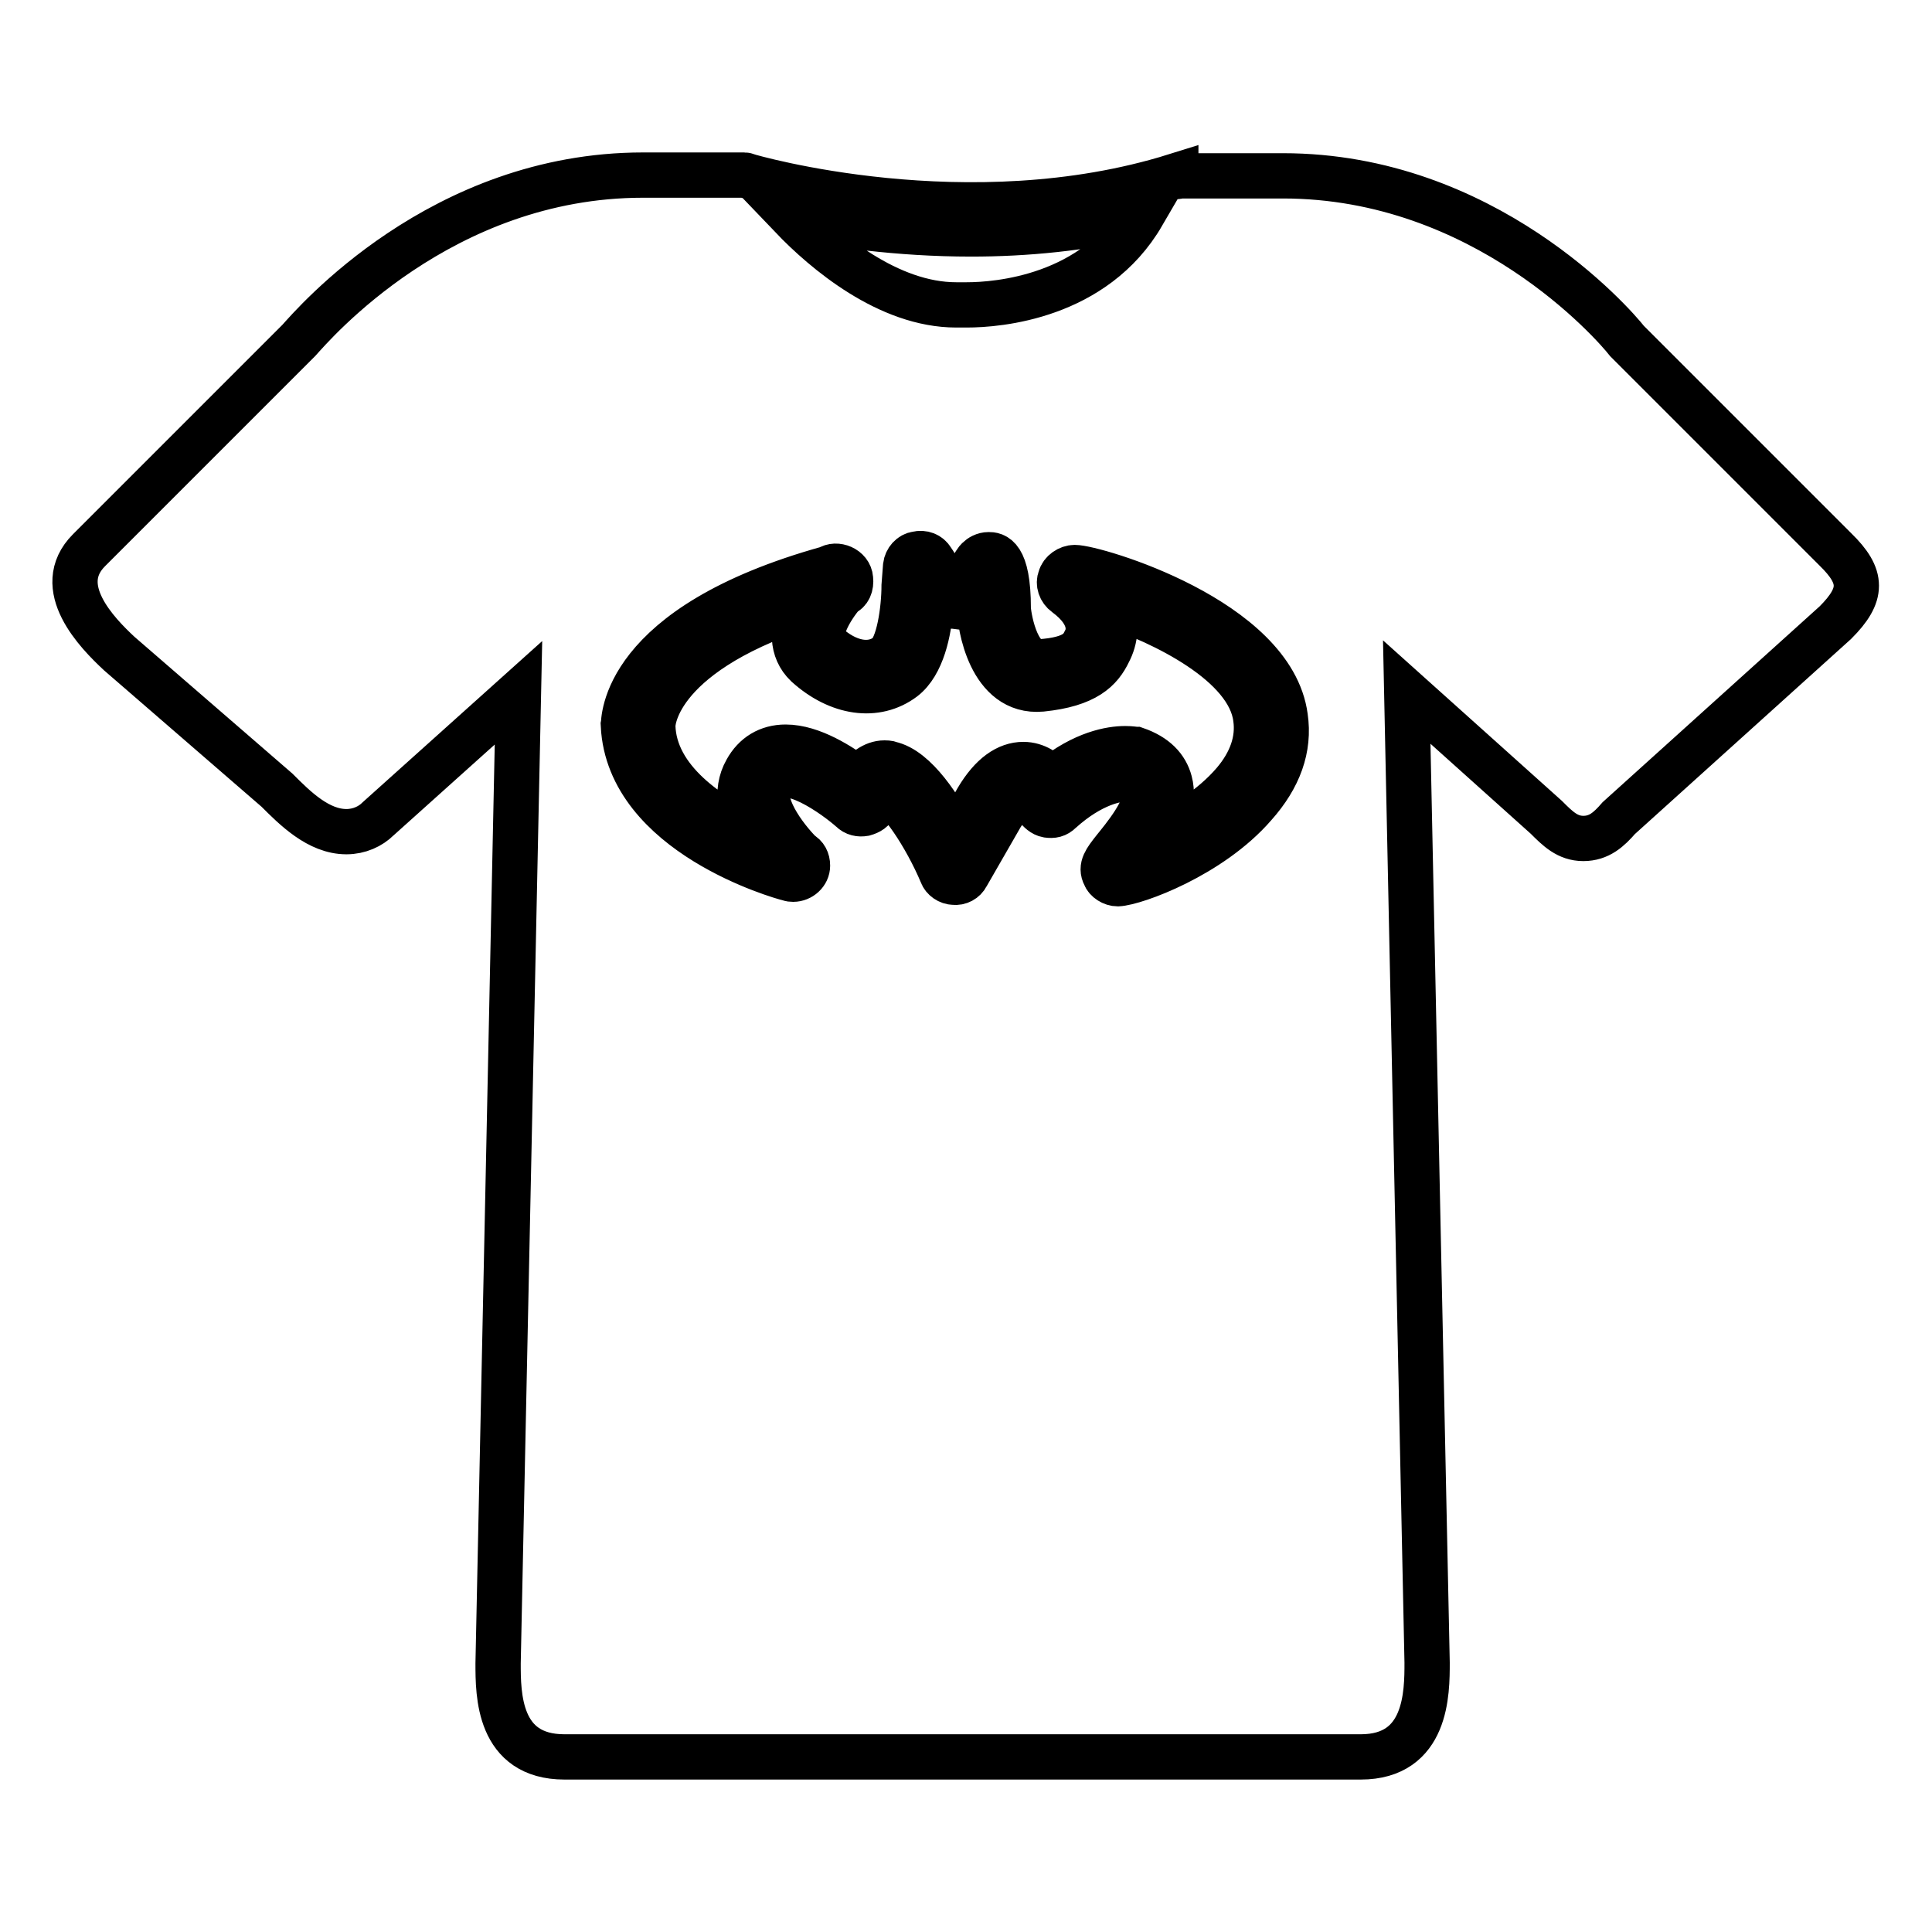
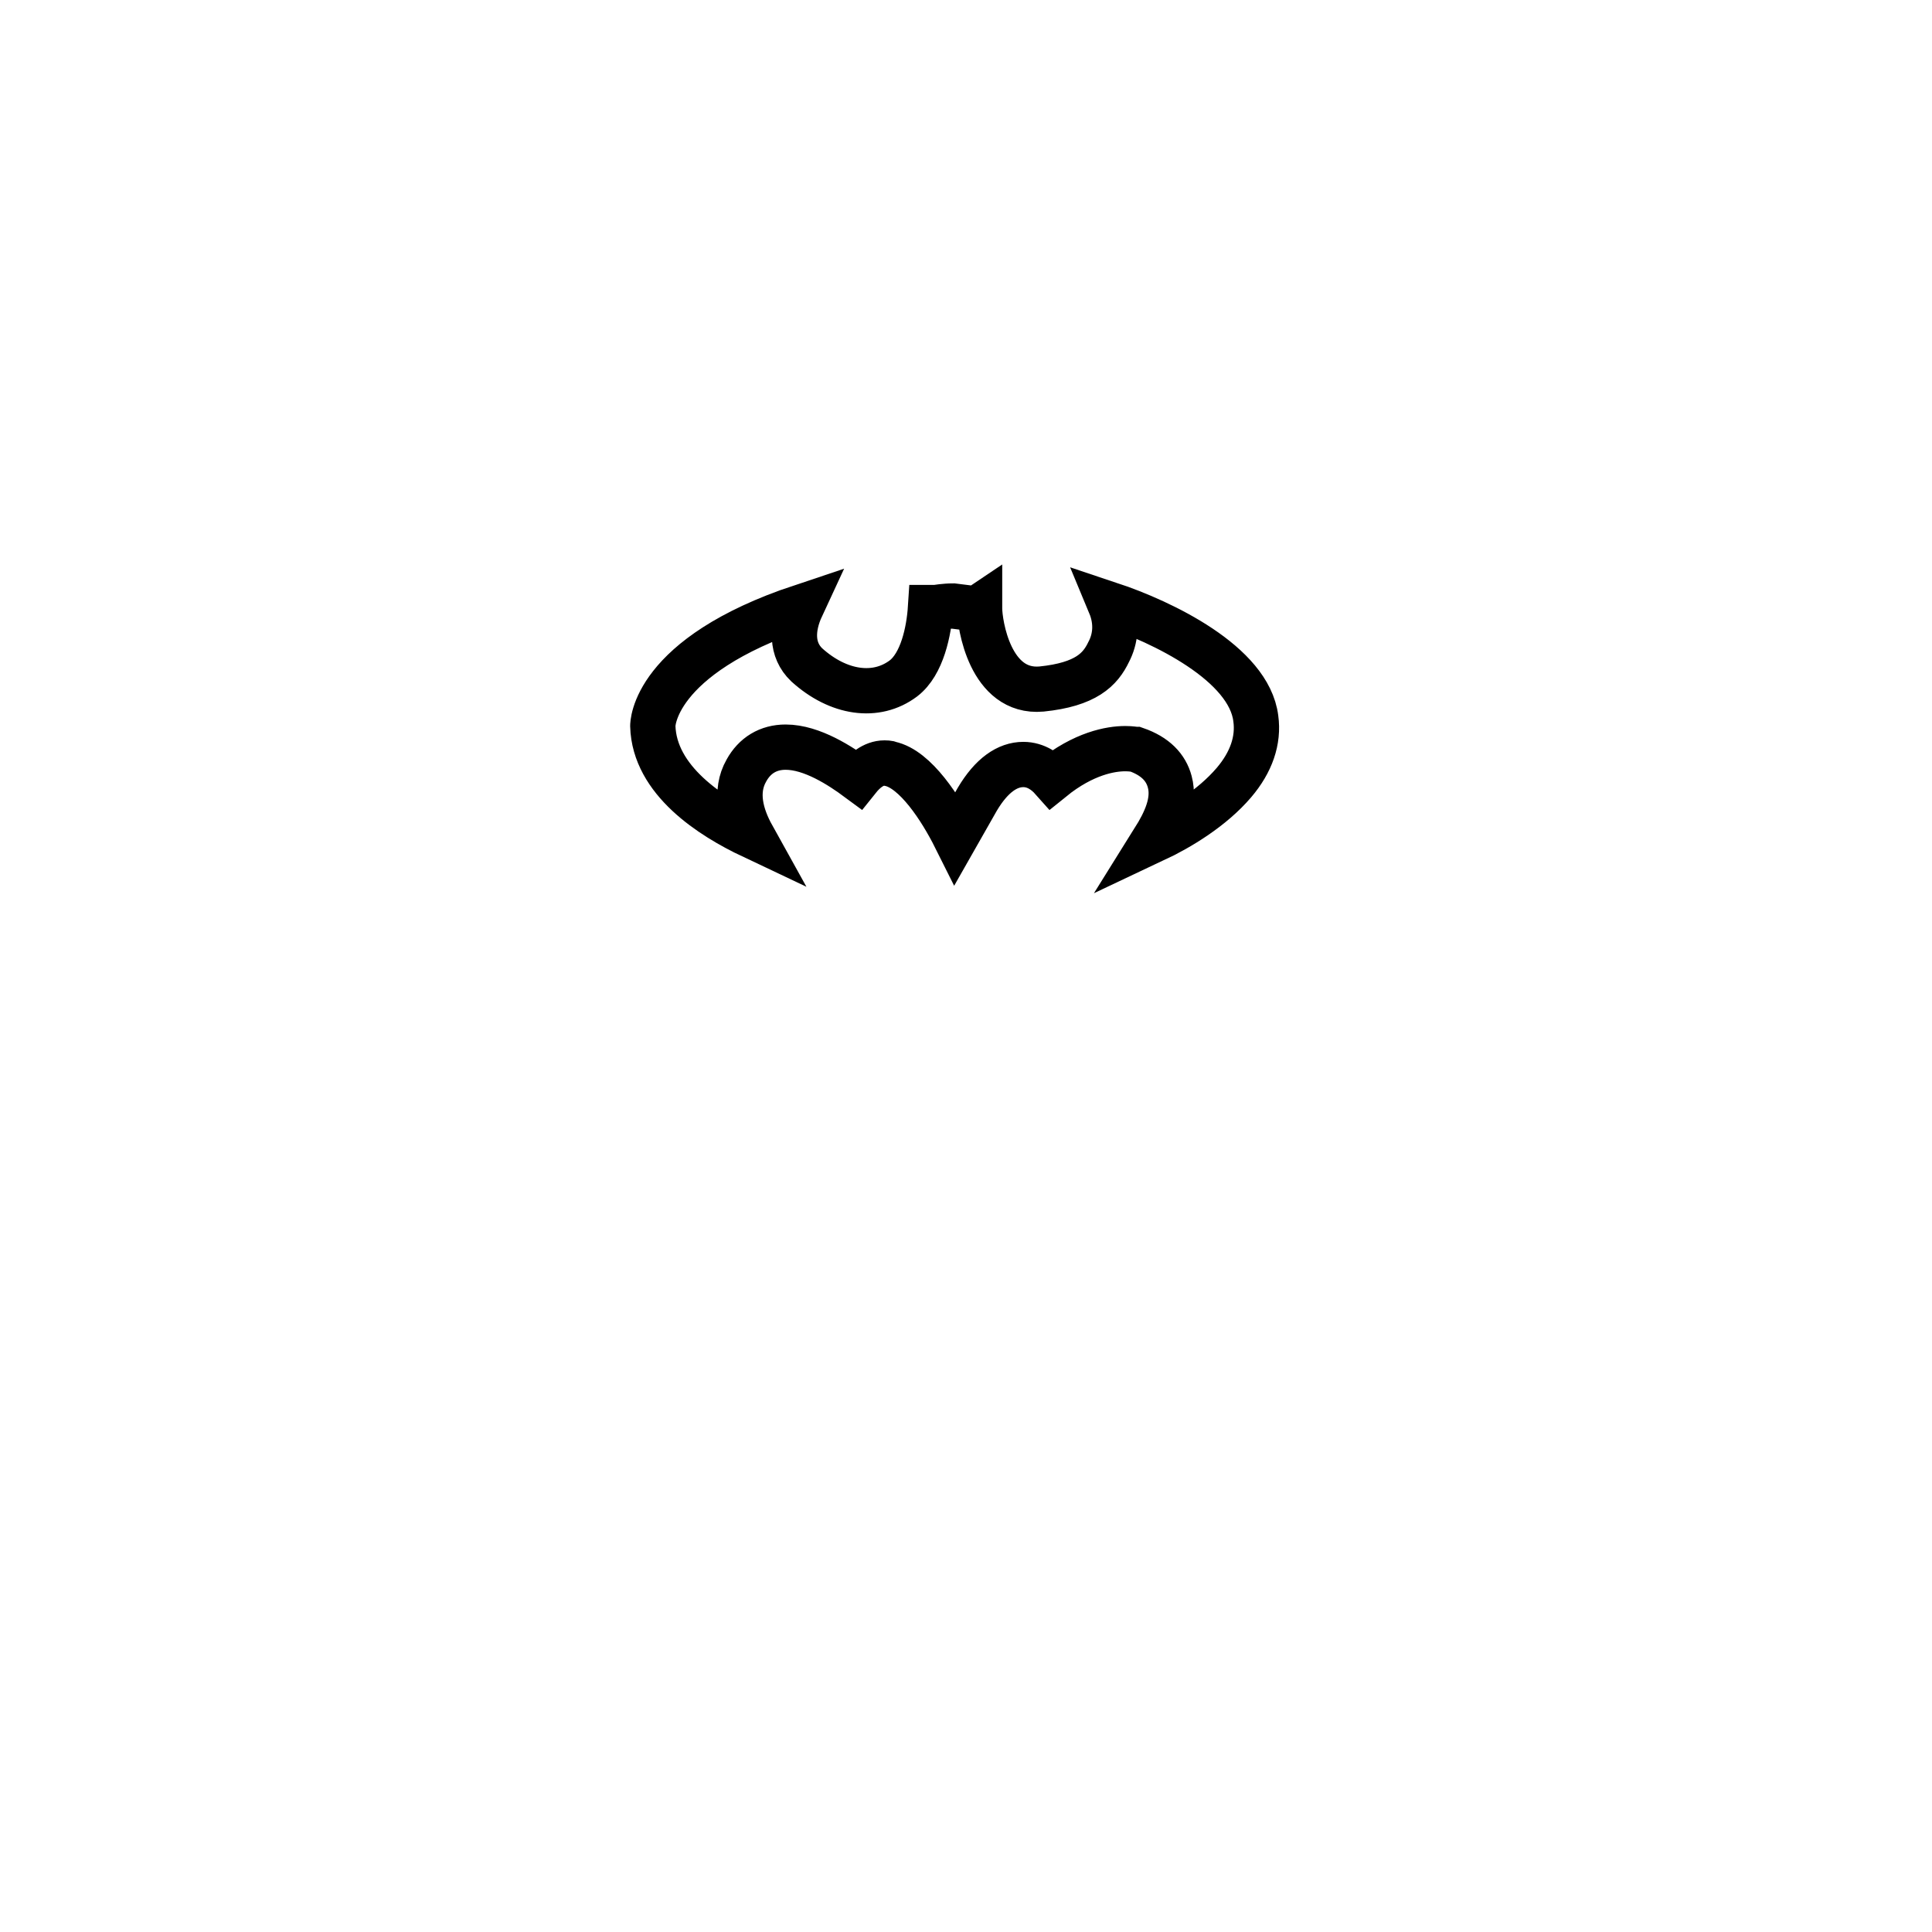
<svg xmlns="http://www.w3.org/2000/svg" version="1.1" x="0px" y="0px" viewBox="0 0 256 256" enable-background="new 0 0 256 256" xml:space="preserve">
  <g>
-     <path stroke-width="6" fill-opacity="0" stroke="#000000" d="M36.7,104.7c2.4,2.4,5.5,5.5,9.2,5.5c1.7,0,3.2-0.7,4.2-1.7l18.6-16.7L66,220.4c0,4.1,0,12.4,8.8,12.4 h105.5c8.8,0,8.8-8.5,8.8-12.5l-2.7-128.6l18.5,16.6c1.5,1.5,2.8,2.8,4.9,2.8c2.1,0,3.4-1.2,4.7-2.7l28.7-25.9 c3.7-3.7,3.7-6.1,0-9.7l-27.6-27.6c-1.8-2.3-18.9-21.9-45.6-21.9h-13.6c-0.2,0-0.3,0.1-0.6,0.1v-0.1c-27.5,8.6-56.5,0.1-56.8,0 c-0.1,0-0.2-0.1-0.3-0.1H85.2c-26.8,0-43.7,19.8-45.6,21.9L11.8,72.9c-4.9,4.9,1.1,11,4,13.7L36.7,104.7z M128.7,31 c7.1,0,14.9-0.7,22.7-2.6c-6.4,11-19.2,12-23.3,12h-1.4c-9,0-17.4-7.1-21.8-11.7C110.5,29.7,118.8,31,128.7,31z M109.8,75.3 c1-0.7,2.8,0,2.9,1.4c0.1,0.9-0.2,1.7-1,2c-1.7,2-3.6,5.3-2.3,6.6c2.8,2.6,5.9,3.2,8.1,1.6c1.6-1.1,2.3-6.2,2.3-9.3l0.2-2.6 c0.1-0.8,0.7-1.5,1.5-1.6c0.8-0.2,1.6,0.1,2,0.8c0.7,1,1.1,1.9,1.5,2.5c0.7-0.1,1.4-0.1,1.8,0l1.1,0.1c1.4-2.4,1.5-2.5,1.7-2.7 c0.3-0.3,0.8-0.6,1.4-0.6c0.7,0,2.6,0,2.6,7.1c0,0.7,0.9,7.1,4.1,7.1c4.9-0.3,5.6-1.8,6.1-2.8c0.5-0.9,1.2-3.4-2.6-6.2 c-0.7-0.5-1-1.4-0.7-2.1c0.2-0.8,1.1-1.4,1.9-1.4c2.7,0,26.2,6.9,27.9,19.8c0.6,4.1-0.8,8-4.1,11.7c-5.8,6.7-15.8,10.3-18.1,10.4 c-0.7,0-1.5-0.5-1.7-1.1c-0.6-1.1,0.1-2,1.2-3.4c1.2-1.5,4.6-5.5,4.1-7.8c-0.1-0.2-0.2-1-1.9-1.6h-0.5c-1.2,0-4.6,0.5-8.8,4.3 c-0.5,0.5-1,0.6-1.7,0.5c-0.6-0.1-1.1-0.6-1.4-1c-0.2-0.6-1.1-1.8-1.8-1.8c-0.6,0-1.6,0.8-2.9,2.8l-4.6,8c-0.3,0.6-1,1-1.7,0.9 c-0.7,0-1.4-0.5-1.6-1.1c-2.1-5-5.8-10.6-7.7-11c-0.2,0.1-0.9,1.1-1.2,1.9c-0.2,0.6-0.7,0.9-1.4,1.1c-0.6,0.1-1.2,0-1.7-0.5 c-1.9-1.7-8.9-6.9-10.8-3.5c-1.5,2.5,1.9,7.1,4.1,9.3c0.6,0.3,0.9,0.9,0.9,1.6c0,1-0.9,1.8-1.9,1.8c-0.2,0-0.3,0-0.6-0.1 c-0.9-0.2-21.2-5.9-21.9-20.3C82.7,95.7,82.1,83,109.8,75.3L109.8,75.3z" />
    <path stroke-width="6" fill-opacity="0" stroke="#000000" d="M99.7,110.8c-1.5-2.7-2.4-5.9-0.8-8.7c1.1-2,2.9-3.1,5.2-3.1c3.5,0,7.3,2.5,9.6,4.2c0.8-1,2-2.1,3.5-2.1 c0.1,0,0.6,0,0.7,0.1c3.4,0.7,6.8,6,8.7,9.8l2.9-5.1c1.9-3.2,4-4.6,6.1-4.6c1.7,0,3,1,3.8,1.9c4.2-3.4,7.8-4,9.7-4 c0.8,0,1.2,0.1,1.4,0.1c2.6,0.9,4,2.4,4.5,4.3c0.7,2.6-0.6,5.3-2.1,7.7c3.4-1.6,7.7-4.2,10.6-7.6c2.3-2.7,3.3-5.6,2.9-8.5 c-0.9-7.3-12.4-12.8-19.3-15.1c1,2.4,0.7,4.6-0.2,6.3c-1.1,2.3-3,4.3-8.9,4.9c-6.8,0.6-8.2-8.6-8.2-10.7v-0.2 c-0.3,0.2-0.7,0.2-1.1,0.2l-2.4-0.3c-1.1,0-2.3,0.2-2.3,0.2h-0.7c-0.2,3.1-1.1,7.5-3.6,9.4c-3.6,2.7-8.6,2-12.8-1.8 c-2.1-2-2-4.9-0.7-7.7C86.4,87,86.5,96.1,86.5,96.2C86.7,103.4,94.2,108.2,99.7,110.8L99.7,110.8z" />
  </g>
</svg>